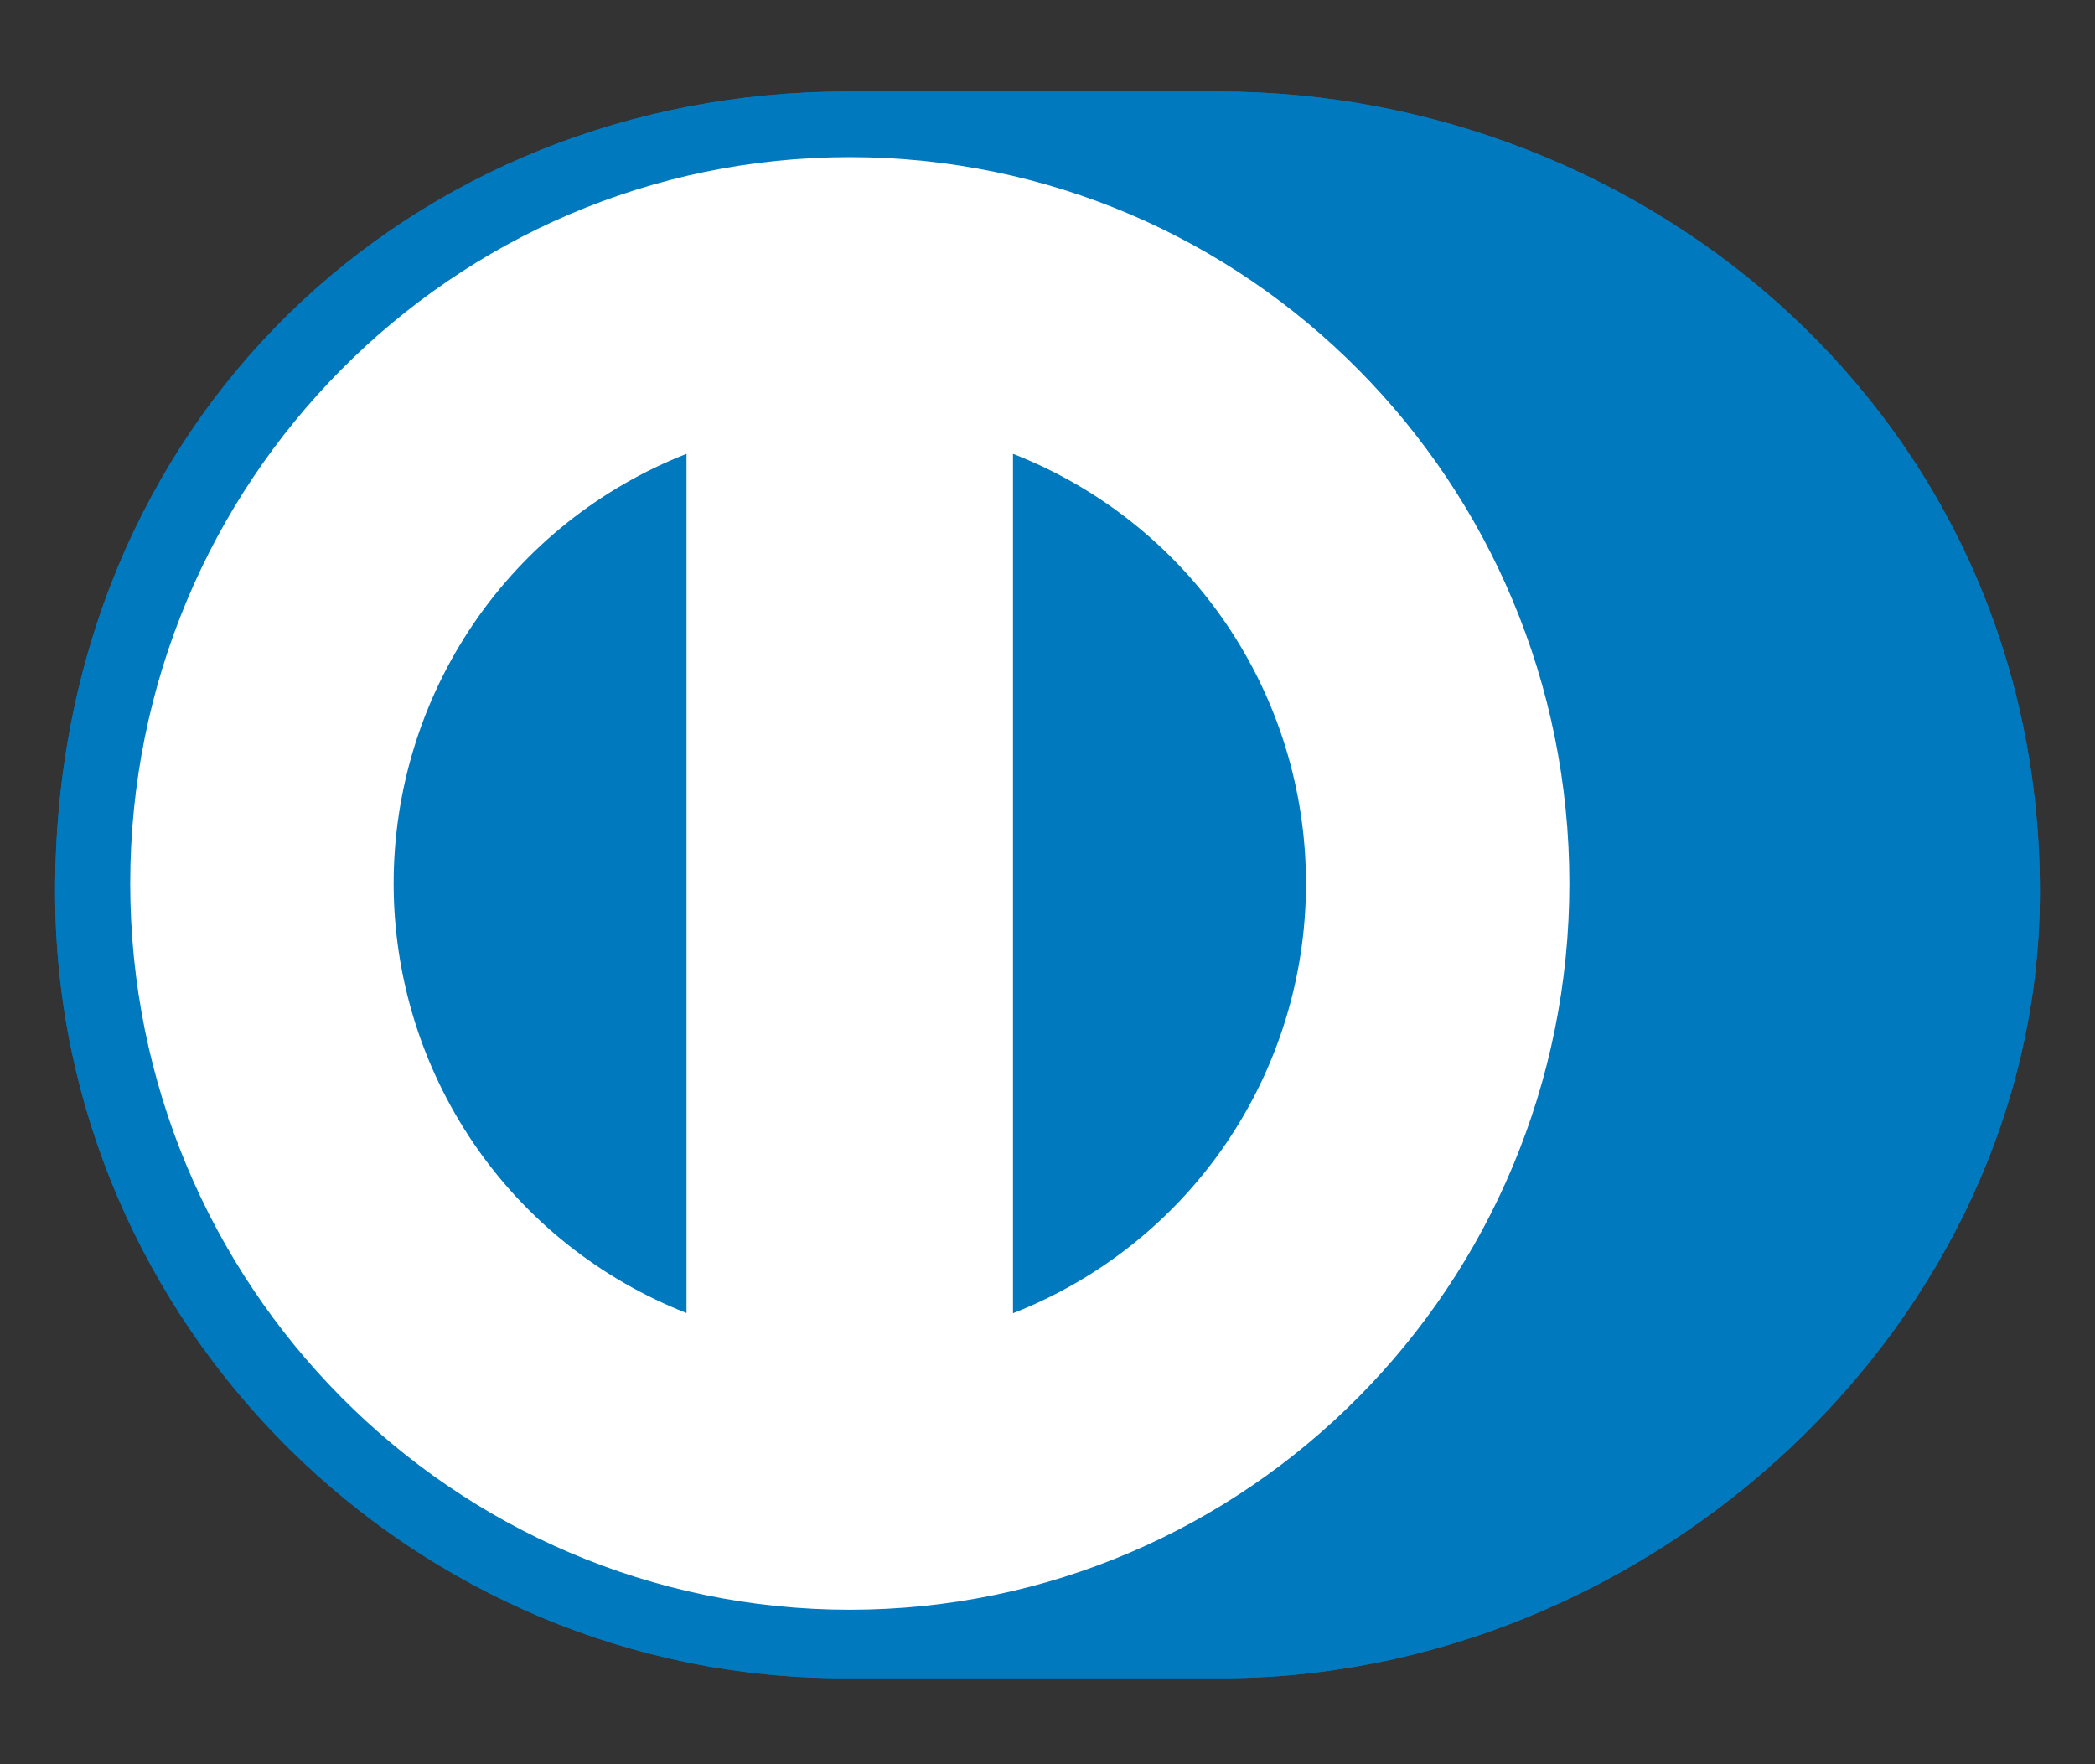
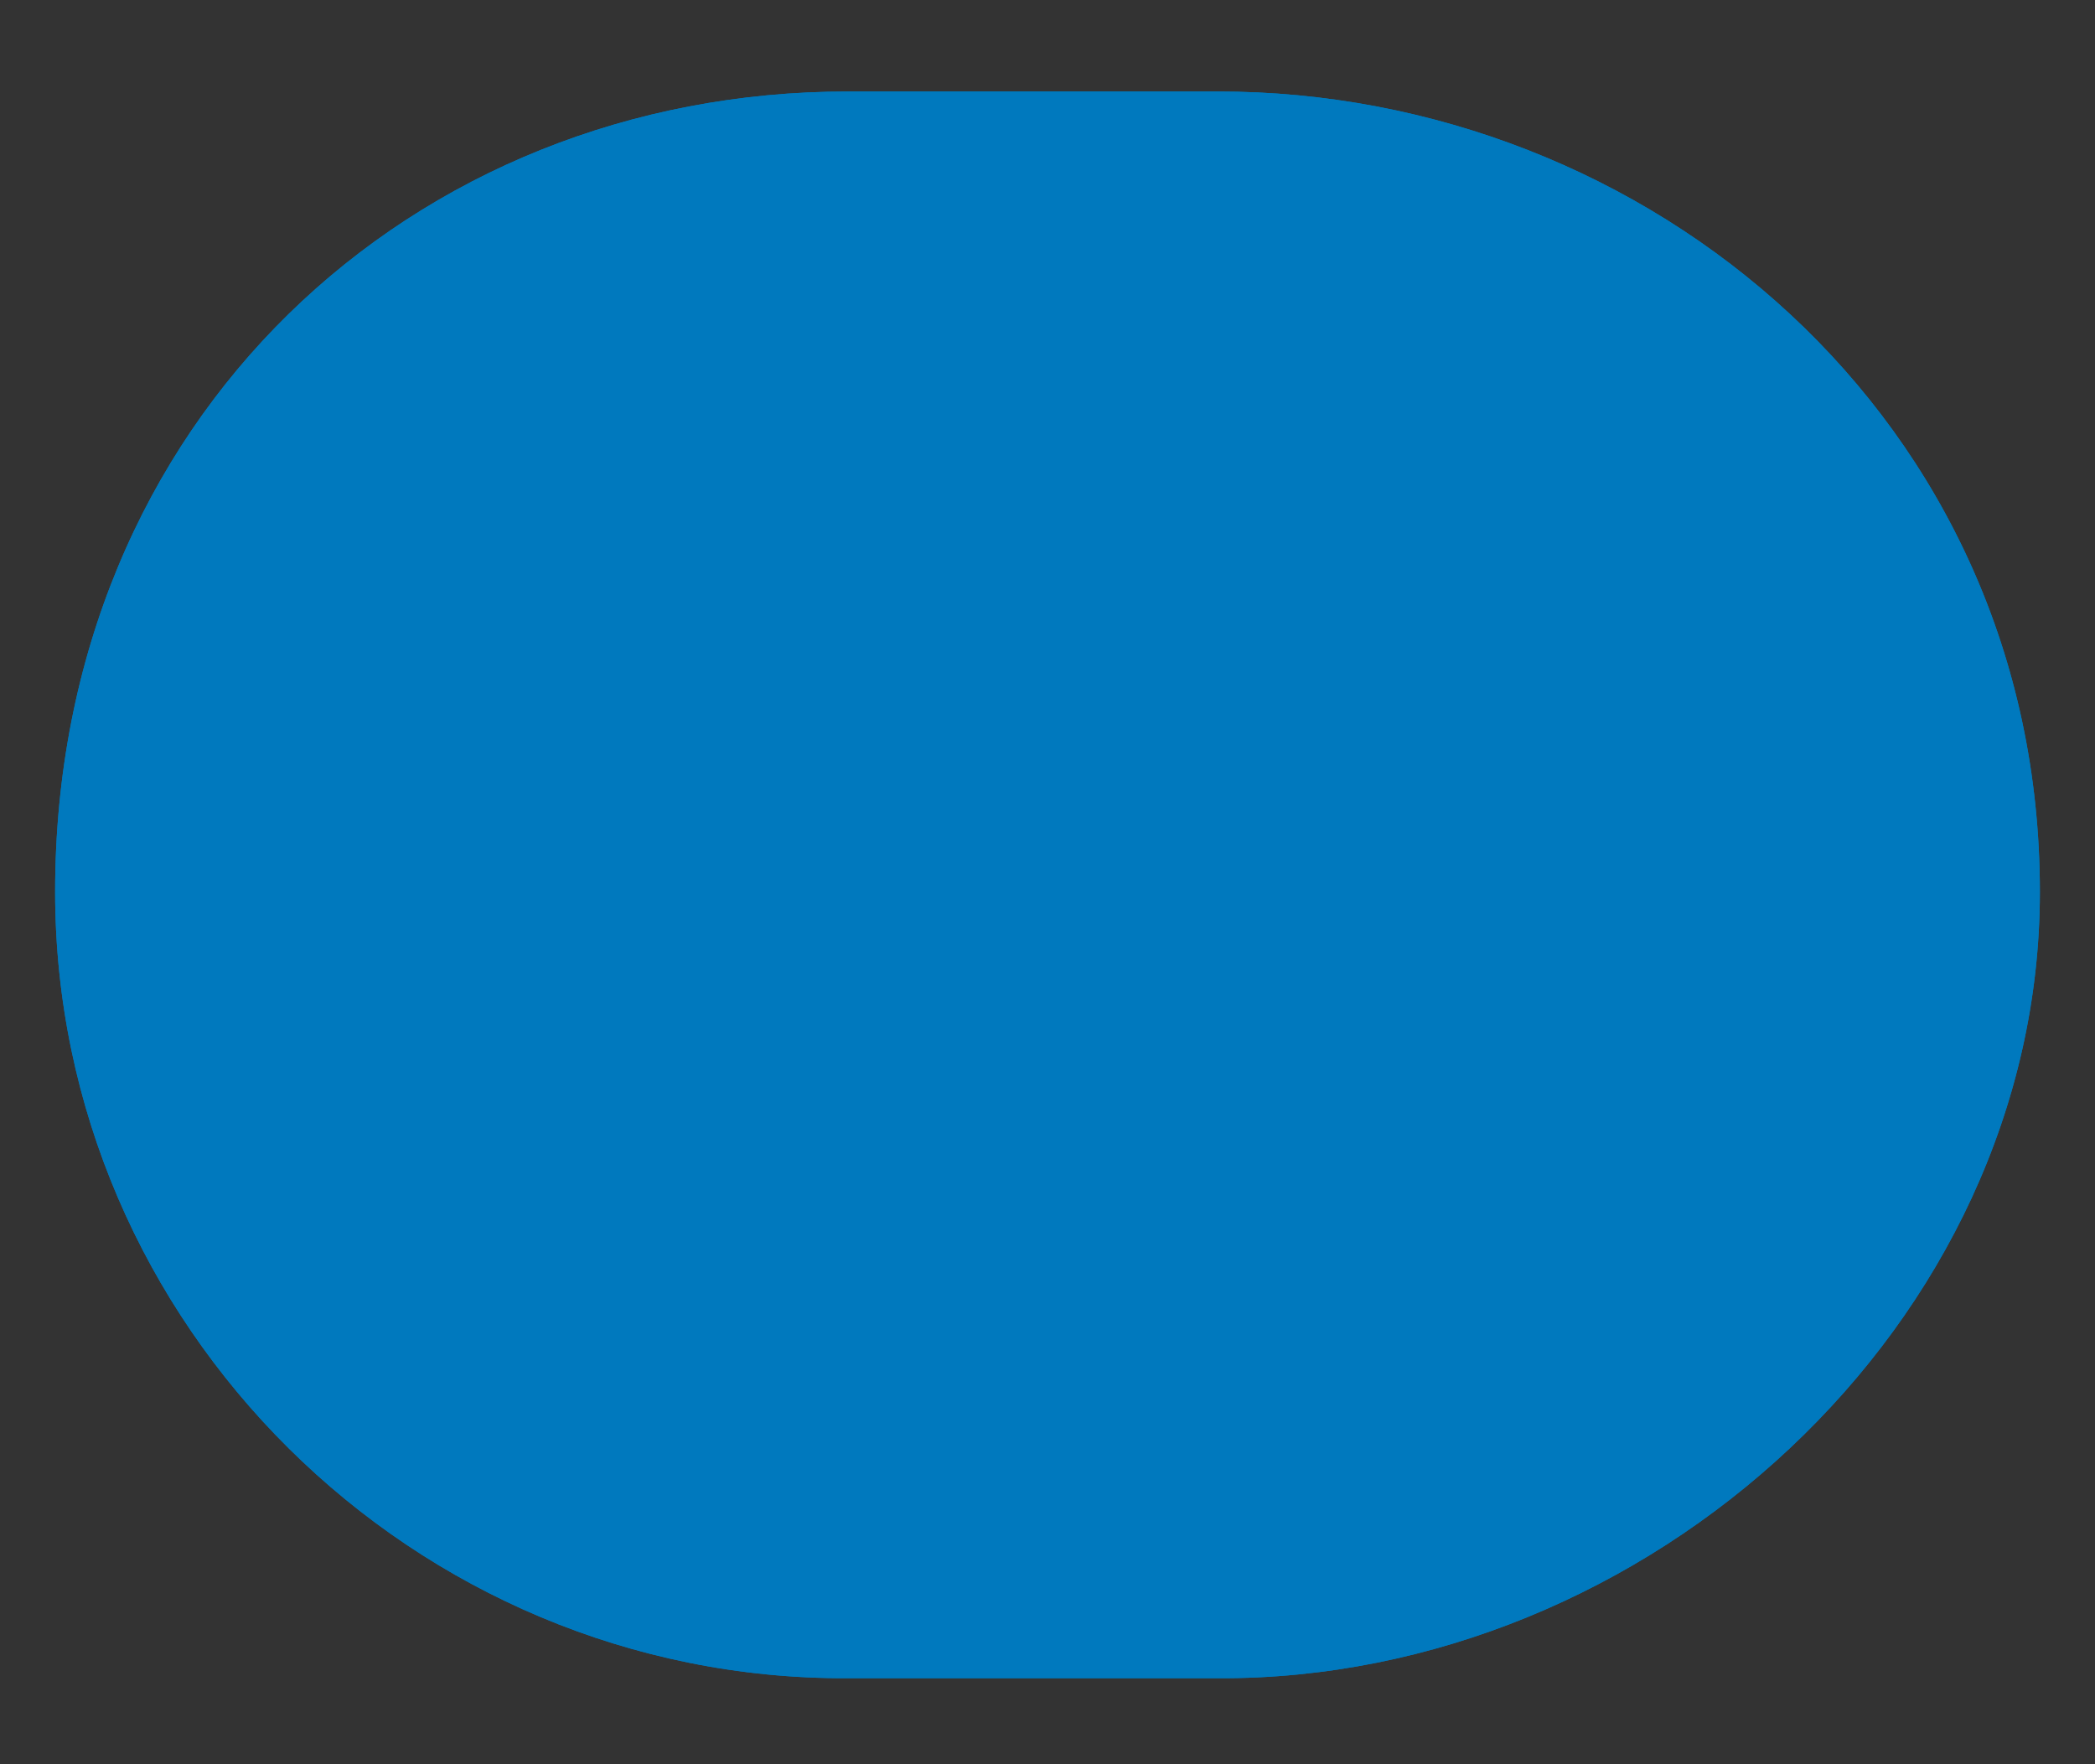
<svg xmlns="http://www.w3.org/2000/svg" width="19" height="16" viewBox="0 0 19 16" fill="none">
  <rect x="0" y="0" width="19" height="16" fill="#333333" stroke="none" />
  <path d="M11.045 15.22C14.943 15.239 18.5 12.013 18.5 8.088C18.5 3.796 14.943 0.828 11.045 0.83H7.691C3.747 0.828 0.5 3.796 0.5 8.088C0.5 12.014 3.747 15.239 7.691 15.22H11.045Z" fill="#0079BE" />
  <path d="M7.707 1.425C4.102 1.426 1.182 4.374 1.181 8.012C1.182 11.65 4.102 14.598 7.707 14.599C11.311 14.598 14.233 11.65 14.233 8.012C14.233 4.374 11.312 1.426 7.707 1.425ZM3.57 8.012C3.57 7.171 3.823 6.349 4.296 5.654C4.77 4.959 5.443 4.423 6.226 4.116V11.908C5.443 11.601 4.77 11.066 4.296 10.37C3.823 9.675 3.57 8.853 3.57 8.012V8.012ZM9.187 11.91V4.116C9.971 4.422 10.644 4.958 11.118 5.653C11.592 6.349 11.845 7.171 11.844 8.013C11.845 8.854 11.592 9.676 11.118 10.372C10.644 11.067 9.971 11.603 9.187 11.91V11.91Z" fill="white" />
  <path d="M11.045 15.22C14.943 15.239 18.5 12.013 18.5 8.088C18.5 3.796 14.943 0.828 11.045 0.83H7.691C3.747 0.828 0.5 3.796 0.5 8.088C0.5 12.014 3.747 15.239 7.691 15.22H11.045Z" fill="#0079BE" />
-   <path d="M7.707 1.425C4.102 1.426 1.182 4.374 1.181 8.012C1.182 11.65 4.102 14.598 7.707 14.599C11.311 14.598 14.233 11.65 14.233 8.012C14.233 4.374 11.312 1.426 7.707 1.425ZM3.57 8.012C3.57 7.171 3.823 6.349 4.296 5.654C4.77 4.959 5.443 4.423 6.226 4.116V11.908C5.443 11.601 4.77 11.066 4.296 10.37C3.823 9.675 3.57 8.853 3.57 8.012V8.012ZM9.187 11.91V4.116C9.971 4.422 10.644 4.958 11.118 5.653C11.592 6.349 11.845 7.171 11.844 8.013C11.845 8.854 11.592 9.676 11.118 10.372C10.644 11.067 9.971 11.603 9.187 11.91V11.91Z" fill="white" />
</svg>